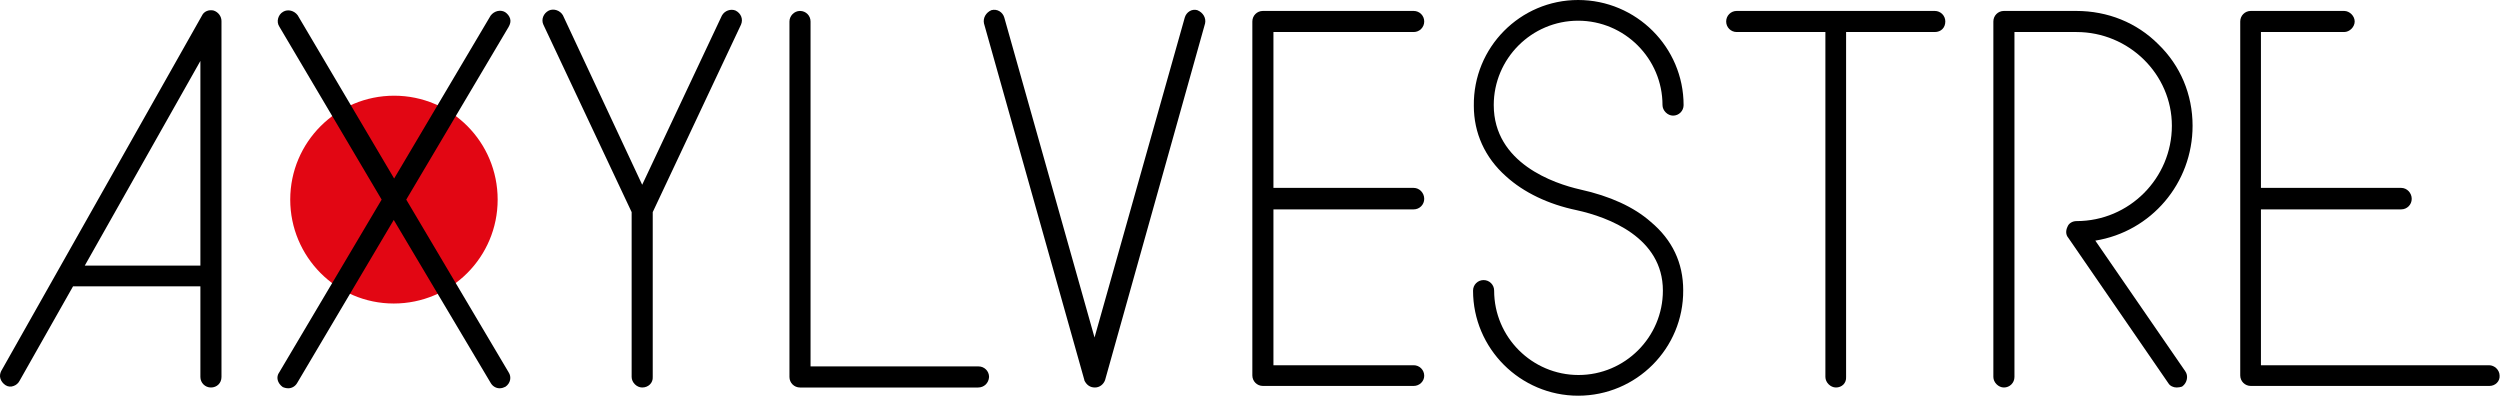
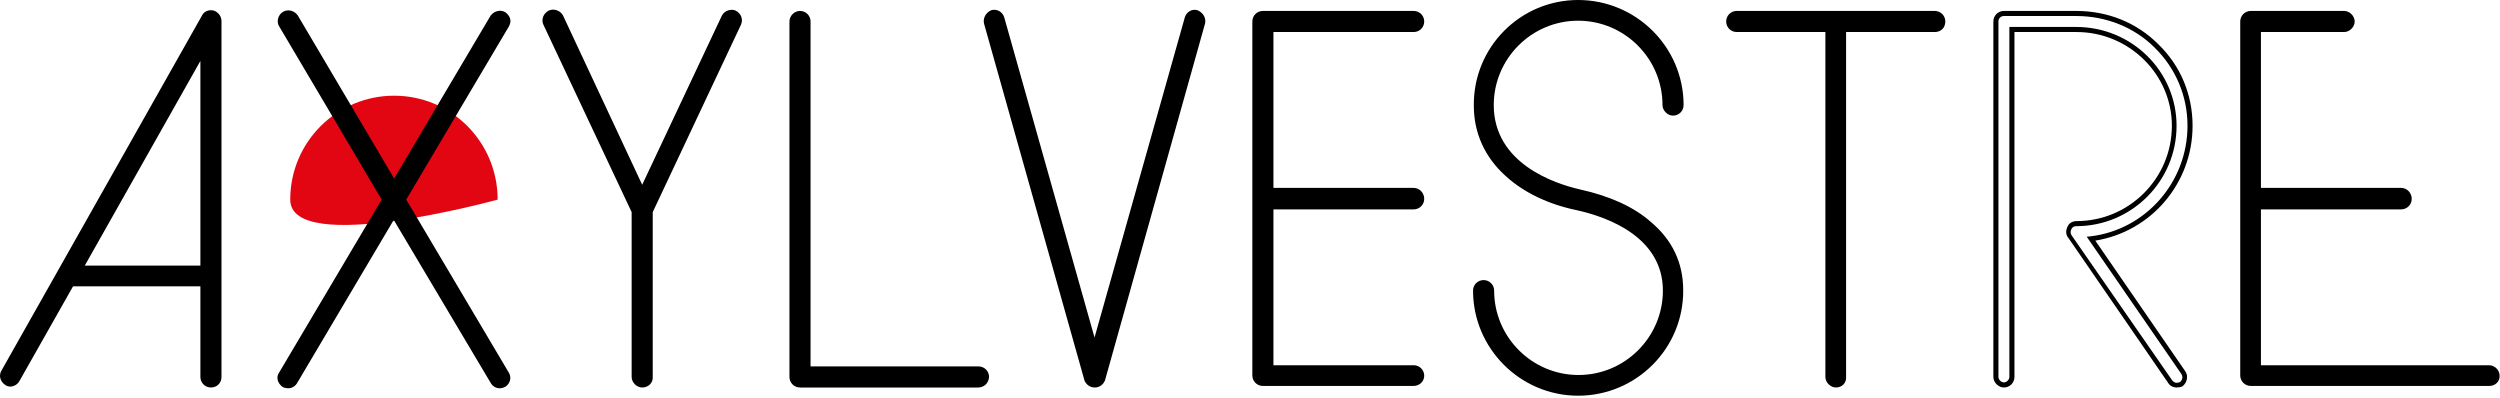
<svg xmlns="http://www.w3.org/2000/svg" version="1.1" id="Calque_1" x="0px" y="0px" viewBox="0 0 640 102" style="enable-background:new 0 0 640 102;" xml:space="preserve">
  <style type="text/css">
	.st0{fill:#E20613;}
</style>
-   <path class="st0" d="M127.4,51.1c0,14.7-11.9,26.6-26.6,26.6S74.3,65.7,74.3,51.1c0-14.7,11.9-26.6,26.6-26.6S127.4,36.4,127.4,51.1  " />
+   <path class="st0" d="M127.4,51.1S74.3,65.7,74.3,51.1c0-14.7,11.9-26.6,26.6-26.6S127.4,36.4,127.4,51.1  " />
  <g>
    <path d="M52,68.6V13.2L20.6,68.6H52z M56.1,5.4v91.1c0,1.2-1,2-2,2c-1.1,0-2-0.8-2-2V72.7H18.3L4.4,97.2c-0.5,1.1-1.8,1.4-2.7,0.8   c-1-0.5-1.4-1.8-0.8-2.7l51.4-91c0.4-0.8,1.4-1.2,2.3-1C55.4,3.6,56.1,4.4,56.1,5.4" />
    <path d="M54,99.2c-1.5,0-2.7-1.2-2.7-2.7V73.3H18.7L5,97.5c-0.3,0.6-0.9,1.1-1.5,1.3C2.8,99.1,2,99,1.4,98.6   c-0.6-0.4-1.1-1-1.3-1.7C-0.1,96.3,0,95.6,0.3,95L51.7,4c0.5-1.1,1.8-1.6,3-1.3c1.2,0.4,2,1.5,2,2.7v91.1   C56.7,98.1,55.5,99.2,54,99.2z M18,72.1h34.7v24.5c0,1.8,2.8,1.8,2.8,0V5.4c0-0.7-0.5-1.3-1.1-1.4c-0.6-0.2-1.3,0.1-1.5,0.6   l-51.4,91c-0.2,0.3-0.2,0.6-0.1,1C1.4,97,1.7,97.3,2,97.5c0.3,0.2,0.7,0.2,1.1,0.1c0.3-0.1,0.6-0.3,0.8-0.7L18,72.1z M52.6,69.3   H19.6l33.1-58.5V69.3z M21.7,68h29.6V15.6L21.7,68z" />
  </g>
  <g>
    <path d="M129.6,95.6c0.7,1,0.3,2.2-0.7,2.9c-0.3,0.1-0.7,0.3-1.1,0.3c-0.7,0-1.4-0.4-1.8-1.1L100.8,55L75.6,97.7   c-0.4,0.7-1.1,1.1-1.8,1.1c-0.4,0-0.8-0.1-1.1-0.3c-1-0.7-1.4-1.9-0.7-2.9l26.4-44.6L72,6.5c-0.7-1.1-0.3-2.3,0.7-2.9   c1-0.5,2.2-0.3,2.9,0.7L100.8,47l25.3-42.6c0.7-1,1.9-1.2,2.9-0.7c1,0.5,1.4,1.8,0.7,2.9l-26.4,44.6L129.6,95.6z" />
    <path d="M127.9,99.4c-0.9,0-1.8-0.5-2.3-1.4l-24.8-41.7L76.1,98c-0.5,0.9-1.4,1.4-2.3,1.4c-0.6,0-1.2-0.2-1.4-0.3   c-1.4-1-1.8-2.6-0.9-3.8l26.2-44.2L71.5,6.8c-0.4-0.6-0.5-1.4-0.3-2.1c0.2-0.7,0.6-1.3,1.3-1.7c1.2-0.7,2.8-0.3,3.7,0.9l24.7,41.8   L125.6,4c0.9-1.2,2.5-1.6,3.7-0.9c0.6,0.4,1.1,1,1.3,1.7c0.2,0.7,0,1.4-0.4,2.1l-26.2,44.2l26.2,44.2c0.8,1.2,0.5,2.8-0.8,3.7   C129,99.2,128.5,99.4,127.9,99.4z M100.8,53.8l25.9,43.6c0.3,0.5,0.8,0.8,1.2,0.8c0.4,0,0.7-0.2,0.8-0.2c0.3-0.2,0.5-0.6,0.6-0.9   c0.1-0.2,0.1-0.6-0.2-1l0,0l-26.6-44.9l26.6-44.9c0.2-0.4,0.3-0.8,0.2-1.1c-0.1-0.4-0.3-0.7-0.7-0.9c-0.7-0.4-1.5-0.2-2,0.5   l-25.9,43.5L75,4.7c-0.5-0.6-1.3-0.8-2-0.5c-0.3,0.2-0.6,0.5-0.7,0.9c-0.1,0.4,0,0.8,0.2,1.1l26.6,44.9L72.6,96   c-0.3,0.4-0.3,0.8-0.2,1c0.1,0.4,0.4,0.7,0.7,1c0.1,0.1,0.4,0.2,0.7,0.2c0.5,0,0.9-0.3,1.2-0.8L100.8,53.8z" />
  </g>
  <g>
    <path d="M189.2,6.1l-22.6,48.1v42.4c0,1.1-1,2-2.2,2c-1.1,0-2-1-2-2V54.2L139.7,6.1c-0.4-1,0-2.2,1.1-2.7c1-0.4,2.2,0,2.7,1   l20.8,44.6l21-44.6c0.5-1,1.8-1.4,2.7-1C189.2,3.9,189.6,5.1,189.2,6.1" />
    <path d="M164.4,99.2c-1.4,0-2.7-1.3-2.7-2.7V54.3l-22.6-48c-0.6-1.3,0-2.9,1.4-3.6c1.3-0.6,2.9,0,3.6,1.2l20.3,43.4L184.8,4   c0.7-1.3,2.3-1.8,3.5-1.3c1.4,0.7,2,2.2,1.4,3.6l0,0l-22.6,48v42.2C167.2,98,166,99.2,164.4,99.2z M141.6,3.8c-0.2,0-0.4,0-0.5,0.1   c-0.8,0.4-1,1.3-0.8,1.9L163,54.2v42.4c0,0.7,0.7,1.4,1.4,1.4c0.8,0,1.5-0.6,1.5-1.4l0.1-42.6l22.6-48.1c0.3-0.6,0-1.5-0.8-1.9   c-0.6-0.3-1.5,0-1.9,0.7l-21.5,45.7L143,4.6C142.7,4.1,142.2,3.8,141.6,3.8z" />
  </g>
  <g>
    <path d="M204.8,98.6c-1.1,0-2-1-2-2v-91c0-1.1,1-2,2-2c1.2,0,2,1,2,2v89h43.6c1.2,0,2,1,2,2c0,1.1-0.8,2-2,2H204.8z" />
    <path d="M250.4,99.2h-45.6c-1.5,0-2.7-1.2-2.7-2.7v-91c0-1.4,1.2-2.7,2.7-2.7c1.5,0,2.7,1.2,2.7,2.7v88.3h43c1.5,0,2.7,1.2,2.7,2.7   C253.1,98.1,251.9,99.2,250.4,99.2z M204.8,4.1c-0.7,0-1.4,0.7-1.4,1.4v91c0,0.7,0.7,1.4,1.4,1.4h45.6c0.9,0,1.4-0.7,1.4-1.4   s-0.5-1.4-1.4-1.4h-44.2V5.5C206.2,4.9,205.7,4.1,204.8,4.1z" />
  </g>
  <g>
    <path d="M278.2,97.1L252.5,5.8c-0.3-1.1,0.4-2.2,1.5-2.6c1.1-0.3,2.2,0.4,2.5,1.5l23.7,84.1l23.7-84.1c0.3-1.1,1.4-1.8,2.5-1.5   c1.1,0.4,1.8,1.5,1.5,2.6l-25.6,91.3c-0.3,1-1.1,1.5-1.9,1.5C279.4,98.6,278.7,98.2,278.2,97.1" />
    <path d="M280.3,99.2c-1.2,0-2.1-0.6-2.7-1.8l0-0.1L251.9,6c-0.3-1.4,0.5-2.8,1.9-3.4c1.5-0.4,2.9,0.5,3.3,1.9l23.1,81.9l23.1-81.9   c0.4-1.4,1.8-2.3,3.2-1.9c1.5,0.6,2.3,2,2,3.4l-25.6,91.3C282.5,98.4,281.5,99.2,280.3,99.2z M278.7,96.9c0.5,0.9,1,1.1,1.6,1.1   c0.5,0,1.1-0.3,1.3-1l25.6-91.3c0.2-0.7-0.3-1.5-1.1-1.8c-0.7-0.2-1.4,0.3-1.6,1.1l-24.3,86.2L255.9,4.9c-0.2-0.8-0.9-1.2-1.7-1.1   c-0.7,0.3-1.2,1.1-1,1.8L278.7,96.9z" />
  </g>
  <g>
    <path d="M325.4,53v41.1h36.5c1.1,0,2,1,2,2c0,1.1-1,2-2,2h-38.6c-1.1,0-2-1-2-2V5.5c0-1.1,1-2,2-2h38.6c1.1,0,2,1,2,2s-1,2-2,2   h-36.5v41.1h36.5c1.1,0,2,1,2,2.2c0,1.1-1,2-2,2H325.4z" />
    <path d="M361.9,98.8h-38.6c-1.5,0-2.7-1.2-2.7-2.7V5.5c0-1.5,1.2-2.7,2.7-2.7h38.6c1.5,0,2.7,1.2,2.7,2.7s-1.2,2.7-2.7,2.7h-35.9   v39.9h35.9c1.5,0,2.7,1.3,2.7,2.8c0,1.5-1.2,2.7-2.7,2.7h-35.9v39.9h35.9c1.5,0,2.7,1.2,2.7,2.7C364.6,97.6,363.4,98.8,361.9,98.8z    M323.4,4.1c-0.7,0-1.4,0.7-1.4,1.4v90.6c0,0.7,0.7,1.4,1.4,1.4h38.6c0.7,0,1.4-0.7,1.4-1.4c0-0.7-0.7-1.4-1.4-1.4h-37.1V52.3h37.1   c0.7,0,1.4-0.7,1.4-1.4c0-0.8-0.6-1.5-1.4-1.5h-37.1V6.9h37.1c0.7,0,1.4-0.7,1.4-1.4s-0.7-1.4-1.4-1.4H323.4z" />
  </g>
  <g>
    <path d="M377.7,74.3c0-1.1,1-2,2-2c1.1,0,2,1,2,2c0,12.3,9.9,22.2,22.2,22.2c12.3,0,22.2-9.9,22.2-22.2c0-14-14.2-19.3-22.6-21.3   c-7.2-1.5-13.4-4.5-17.8-8.6c-5.3-4.8-8-10.9-8-17.6c0-14.6,11.9-26.3,26.3-26.3c14.4,0,26.3,11.7,26.3,26.3c0,1.1-1,2-2,2   c-1.1,0-2-1-2-2c0-12.3-9.9-22.2-22.2-22.2c-12.3,0-22.2,9.9-22.2,22.2c0,15.9,17.3,21,22.6,22.2c7.4,1.6,13.5,4.4,17.8,8.2   c5.3,4.5,8,10.2,8,17c0,14.6-11.9,26.3-26.3,26.3C389.6,100.6,377.7,88.9,377.7,74.3" />
    <path d="M404,101.3c-14.8,0-26.9-12.1-26.9-26.9c0-1.5,1.2-2.7,2.7-2.7s2.7,1.2,2.7,2.7c0,11.9,9.7,21.6,21.6,21.6   c11.9,0,21.6-9.7,21.6-21.6c0-13.6-13.9-18.8-22.1-20.6c-7.2-1.5-13.5-4.5-18.1-8.7c-5.4-4.8-8.2-11.1-8.2-18   C377.1,12.1,389.2,0,404,0C418.9,0,431,12.1,431,26.9c0,1.5-1.2,2.7-2.7,2.7c-1.4,0-2.7-1.3-2.7-2.7c0-11.9-9.7-21.6-21.6-21.6   c-11.9,0-21.6,9.7-21.6,21.6c0,14.9,15.5,20.1,22.1,21.6c7.7,1.7,13.8,4.5,18.1,8.3c5.5,4.6,8.3,10.5,8.3,17.5   C431,89.2,418.9,101.3,404,101.3z M379.8,72.9c-0.7,0-1.4,0.7-1.4,1.4c0,14.2,11.5,25.7,25.7,25.7c14.1,0,25.7-11.5,25.7-25.7   c0-6.6-2.6-12.2-7.8-16.5c-4.2-3.7-10.1-6.4-17.6-8c-7-1.6-23.1-7-23.1-22.8c0-12.6,10.2-22.8,22.8-22.8   c12.6,0,22.8,10.2,22.8,22.8c0,0.7,0.7,1.4,1.4,1.4c0.7,0,1.4-0.7,1.4-1.4c0-14.2-11.5-25.7-25.7-25.7c-14.2,0-25.7,11.5-25.7,25.7   c0,6.6,2.7,12.5,7.8,17.1c4.5,4.1,10.5,7,17.6,8.4c8.6,1.9,23.1,7.4,23.1,21.9c0,12.6-10.2,22.8-22.8,22.8   c-12.6,0-22.8-10.2-22.8-22.8C381.2,73.6,380.5,72.9,379.8,72.9z" />
  </g>
  <g>
    <path d="M497.4,5.5c0,1.2-0.8,2-2,2H472v89c0,1.1-0.8,2-2,2c-1.1,0-2-1-2-2v-89h-23.3c-1.1,0-2-0.8-2-2c0-1.1,0.9-2,2-2h50.7   C496.5,3.5,497.4,4.4,497.4,5.5" />
    <path d="M470,99.2c-1.4,0-2.7-1.3-2.7-2.7V8.2h-22.7c-1.5,0-2.7-1.2-2.7-2.7c0-1.5,1.2-2.7,2.7-2.7h50.7c1.5,0,2.7,1.2,2.7,2.7   c0,1.6-1.1,2.7-2.7,2.7h-22.7v88.3C472.7,98.1,471.5,99.2,470,99.2z M444.6,4.1c-0.7,0-1.4,0.7-1.4,1.4c0,0.9,0.7,1.4,1.4,1.4h23.9   v89.6c0,0.7,0.7,1.4,1.4,1.4c0.9,0,1.4-0.7,1.4-1.4V6.9h23.9c0.9,0,1.4-0.5,1.4-1.4c0-0.7-0.5-1.4-1.4-1.4H444.6z" />
  </g>
  <g>
-     <path d="M555.5,97.8l-25.6-37.2c-0.5-0.7-0.5-1.5-0.1-2.2c0.3-0.7,1-1.1,1.8-1.1c13.8,0,25.1-11.3,25.1-25.1   c0-13.6-11.3-24.7-25.1-24.7h-16.5v89c0,1.1-0.9,2-2,2c-1.1,0-2-1-2-2v-91c0-1.2,1-2,2-2h18.5c7.8,0,15.1,2.9,20.6,8.3   c5.6,5.5,8.6,12.7,8.6,20.4c0,14.9-11,27.1-25.3,28.9l23.6,34.2c0.7,1,0.4,2.3-0.5,3c-0.4,0.1-0.8,0.3-1.2,0.3   C556.6,98.6,555.9,98.3,555.5,97.8" />
    <path d="M557.2,99.2c-0.8,0-1.7-0.4-2.1-1.1l0,0l-25.6-37.2c-0.7-0.8-0.7-1.9-0.2-2.9c0.3-0.8,1.2-1.4,2.3-1.4   c13.5,0,24.4-11,24.4-24.4c0-13.2-11-24-24.4-24h-15.9v88.3c0,1.5-1.2,2.7-2.7,2.7c-1.4,0-2.7-1.3-2.7-2.7v-91   c0-1.5,1.2-2.7,2.7-2.7h18.5c8.1,0,15.5,3,21,8.5c5.7,5.5,8.8,12.9,8.8,20.9c0,14.7-10.6,27.1-24.9,29.4l23,33.4   c0.9,1.2,0.5,3-0.7,3.9l-0.2,0.1C558.2,99.1,557.7,99.2,557.2,99.2z M556.1,97.4c0.3,0.4,0.8,0.6,1.1,0.6c0.3,0,0.6-0.1,0.9-0.2   c0.6-0.5,0.8-1.4,0.3-2.1l-24.2-35.1l1-0.1c14.1-1.7,24.8-13.9,24.8-28.3c0-7.6-3-14.7-8.4-20c-5.2-5.2-12.4-8.1-20.1-8.1H513   c-0.7,0-1.4,0.5-1.4,1.4v91c0,0.7,0.7,1.4,1.4,1.4c0.7,0,1.4-0.7,1.4-1.4V6.9h17.1c14.2,0,25.7,11.3,25.7,25.3   c0,14.2-11.5,25.7-25.7,25.7c-0.6,0-1,0.3-1.2,0.7c-0.3,0.6-0.3,1.1,0,1.6L556.1,97.4z" />
  </g>
  <g>
    <path d="M578.3,53v41.1h59c1.1,0,2,1,2,2c0,1.1-1,2-2,2h-61.1c-1.1,0-2-1-2-2V5.5c0-1.1,1-2,2-2h23.9c1.1,0,2,1,2,2s-1,2-2,2h-21.9   v41.1h36.5c1.1,0,2,1,2,2.2c0,1.1-1,2-2,2H578.3z" />
    <path d="M637.3,98.8h-61.1c-1.5,0-2.7-1.2-2.7-2.7V5.5c0-1.5,1.2-2.7,2.7-2.7h23.9c1.4,0,2.7,1.3,2.7,2.7s-1.3,2.7-2.7,2.7h-21.3   v39.9h35.9c1.5,0,2.7,1.3,2.7,2.8c0,1.5-1.2,2.7-2.7,2.7h-35.9v39.9h58.4c1.4,0,2.7,1.2,2.7,2.7C640,97.6,638.8,98.8,637.3,98.8z    M576.2,4.1c-0.7,0-1.4,0.7-1.4,1.4v90.6c0,0.7,0.7,1.4,1.4,1.4h61.1c0.7,0,1.4-0.7,1.4-1.4c0-0.7-0.7-1.4-1.4-1.4h-59.7V52.3h37.1   c0.7,0,1.4-0.7,1.4-1.4c0-0.8-0.6-1.5-1.4-1.5h-37.1V6.9h22.5c0.7,0,1.4-0.7,1.4-1.4s-0.7-1.4-1.4-1.4H576.2z" />
  </g>
</svg>